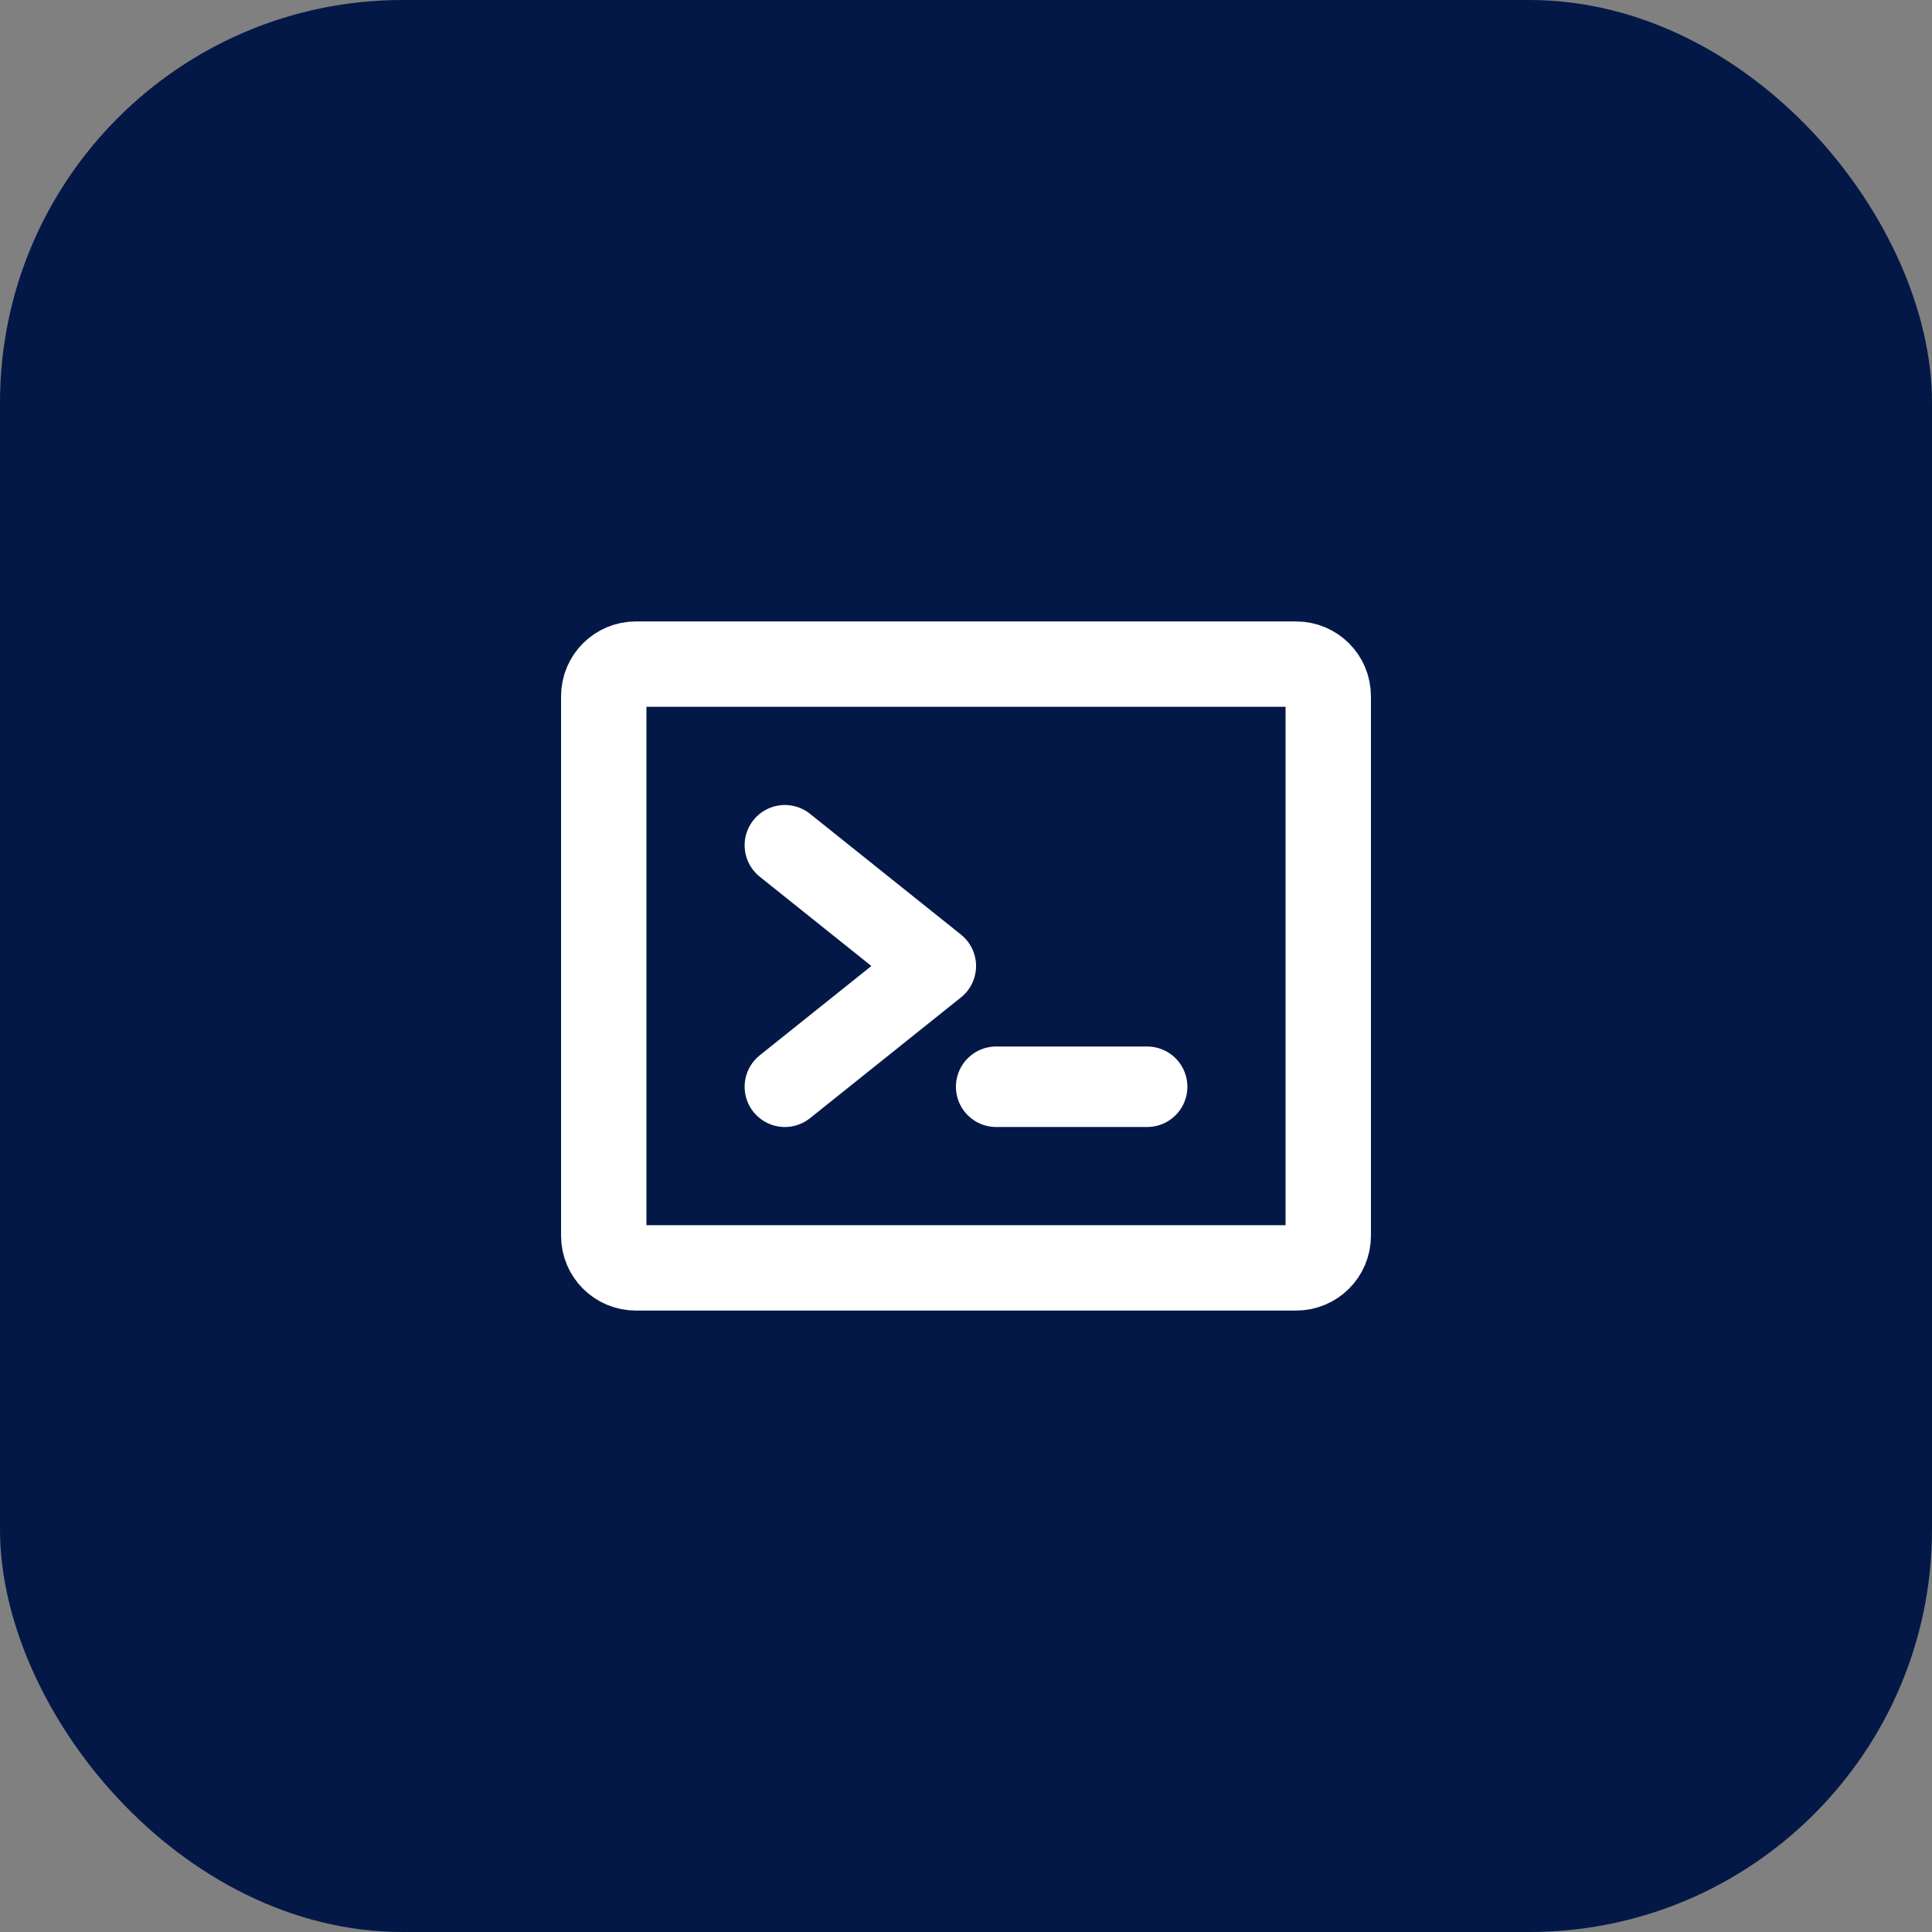
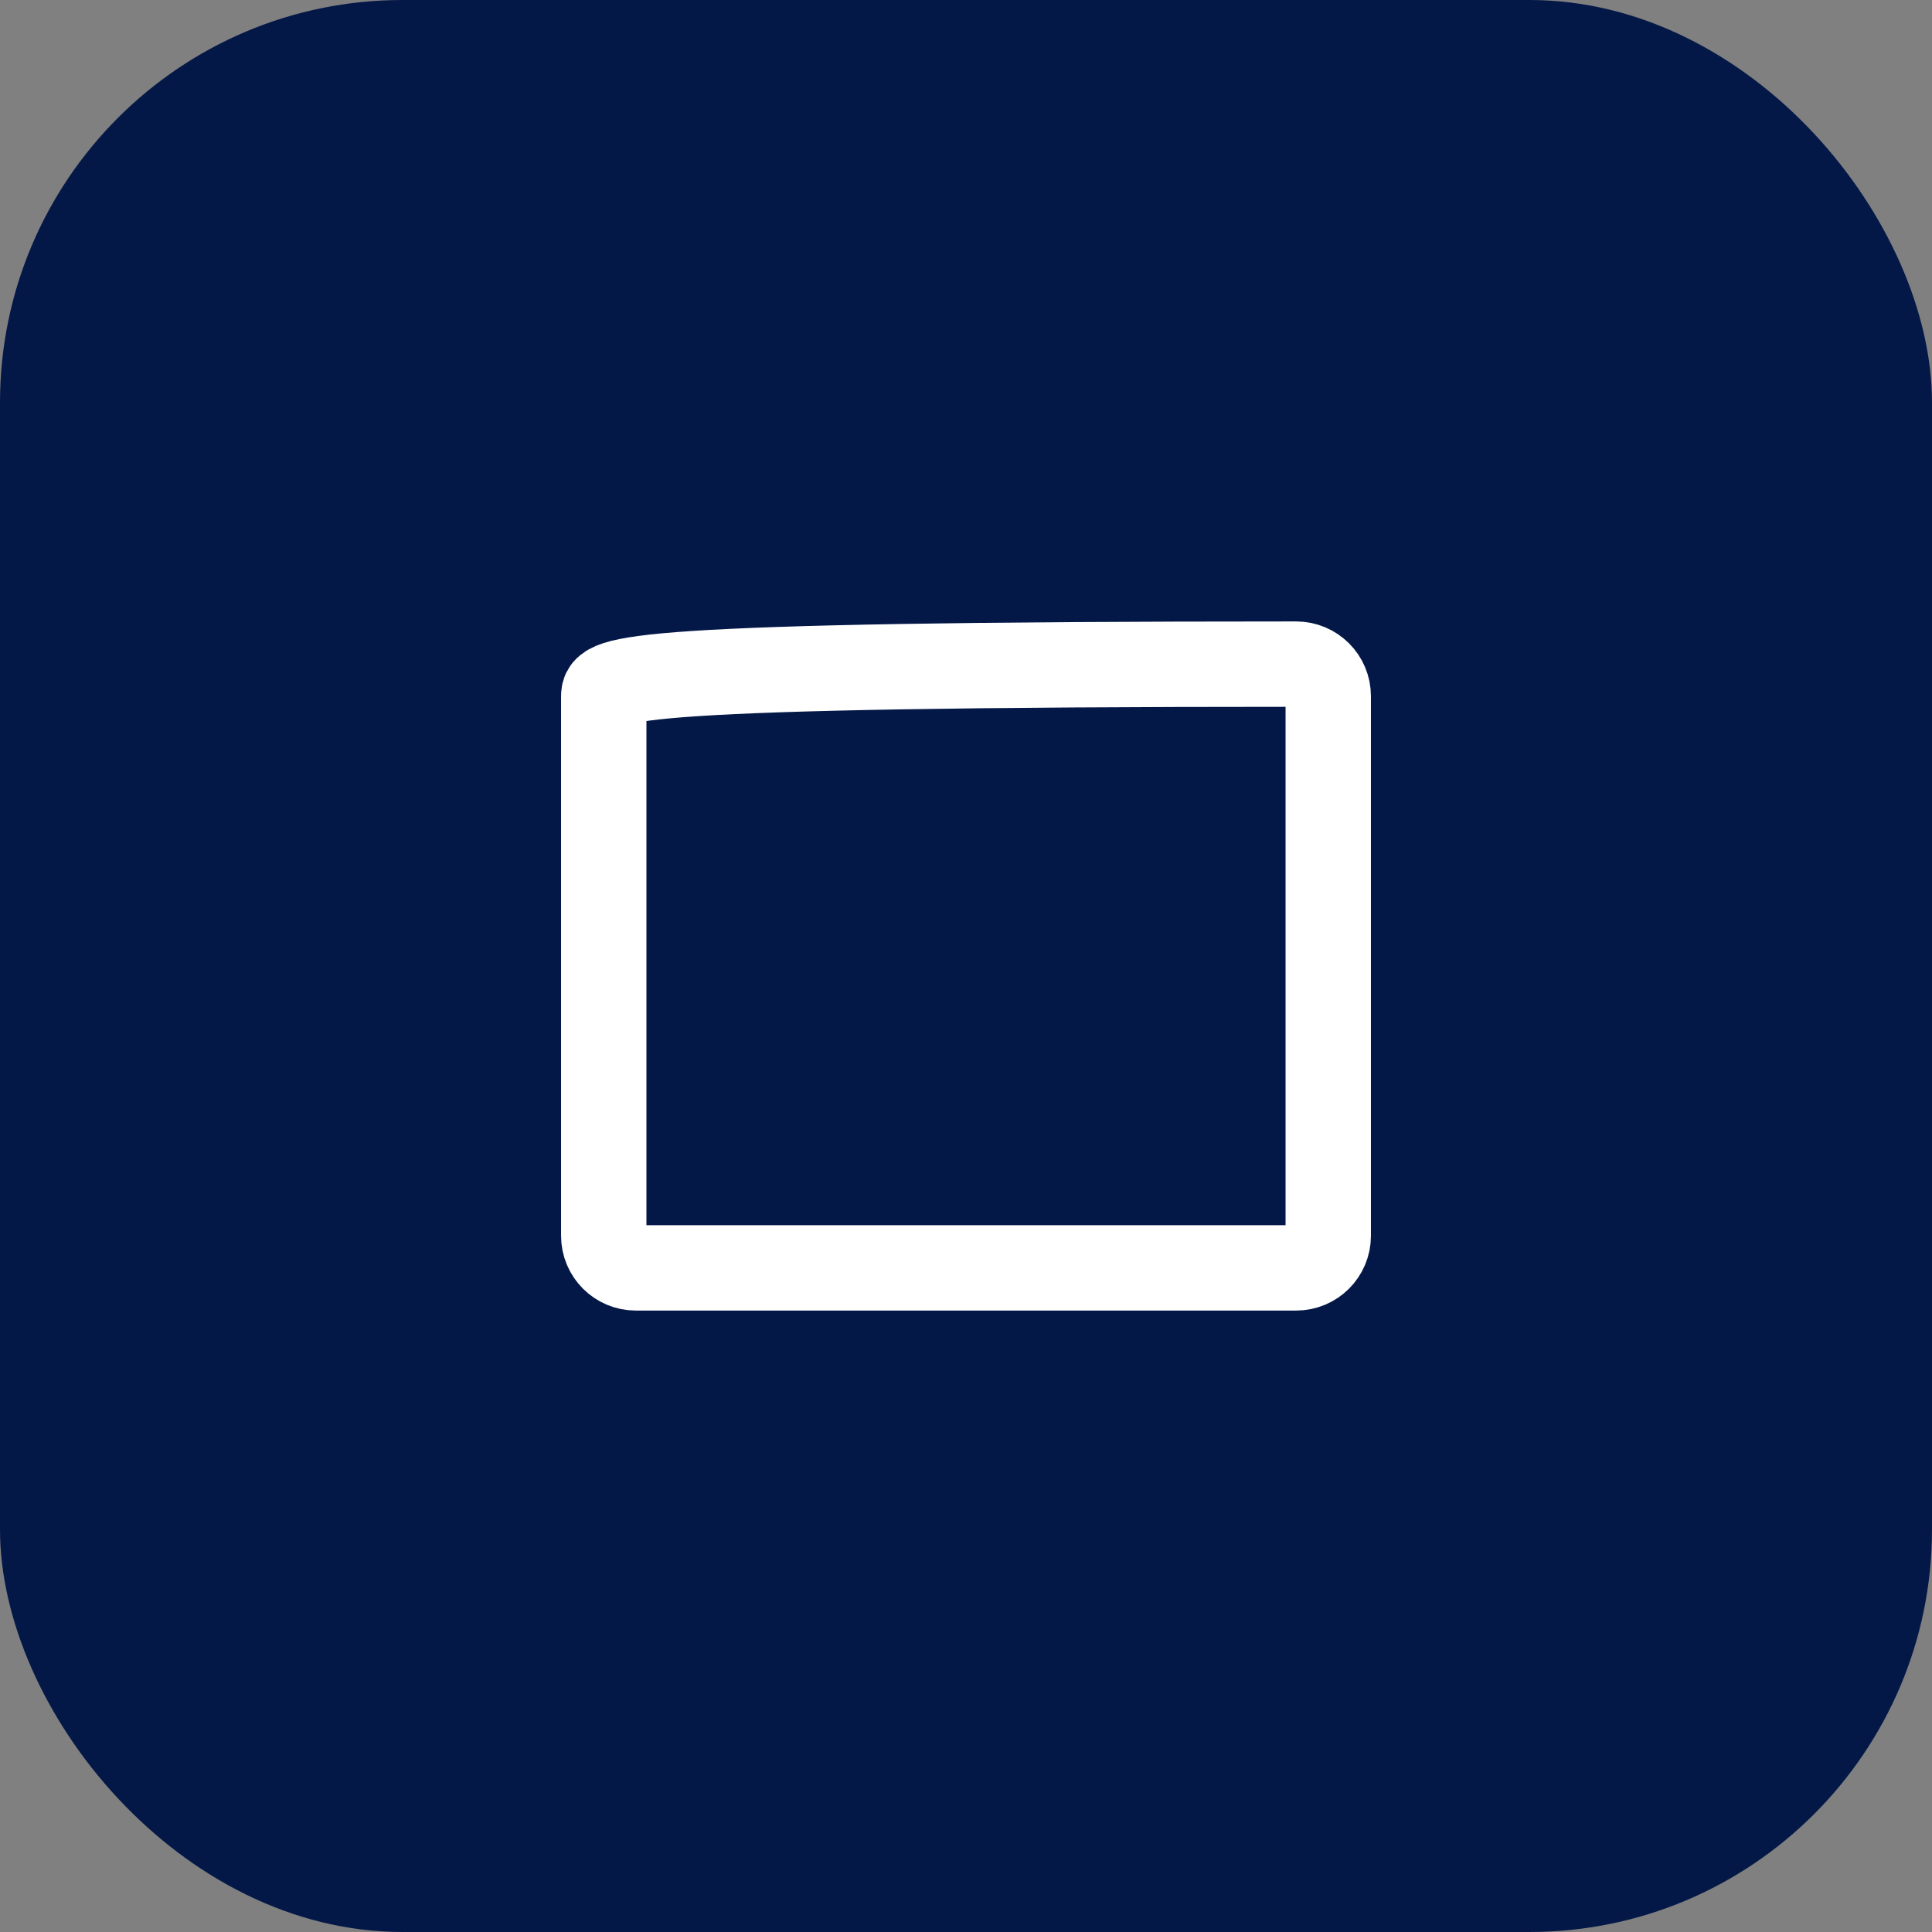
<svg xmlns="http://www.w3.org/2000/svg" width="48" height="48" viewBox="0 0 48 48" fill="none">
  <rect x="0" y="0" width="48" height="48" fill="#808080" stroke="none" />
  <rect width="48" height="48" rx="10" fill="#041847" />
-   <path d="M19.5 21L23.25 24L19.5 27" stroke="white" stroke-width="2" stroke-linecap="round" stroke-linejoin="round" />
-   <path d="M24.75 27H28.5" stroke="white" stroke-width="2" stroke-linecap="round" stroke-linejoin="round" />
-   <path d="M32.203 16.5H15.797C15.357 16.5 15 16.857 15 17.297V30.703C15 31.143 15.357 31.5 15.797 31.5H32.203C32.643 31.5 33 31.143 33 30.703V17.297C33 16.857 32.643 16.5 32.203 16.5Z" stroke="white" stroke-width="2.121" stroke-linecap="round" stroke-linejoin="round" />
+   <path d="M32.203 16.5C15.357 16.5 15 16.857 15 17.297V30.703C15 31.143 15.357 31.5 15.797 31.5H32.203C32.643 31.5 33 31.143 33 30.703V17.297C33 16.857 32.643 16.5 32.203 16.5Z" stroke="white" stroke-width="2.121" stroke-linecap="round" stroke-linejoin="round" />
</svg>